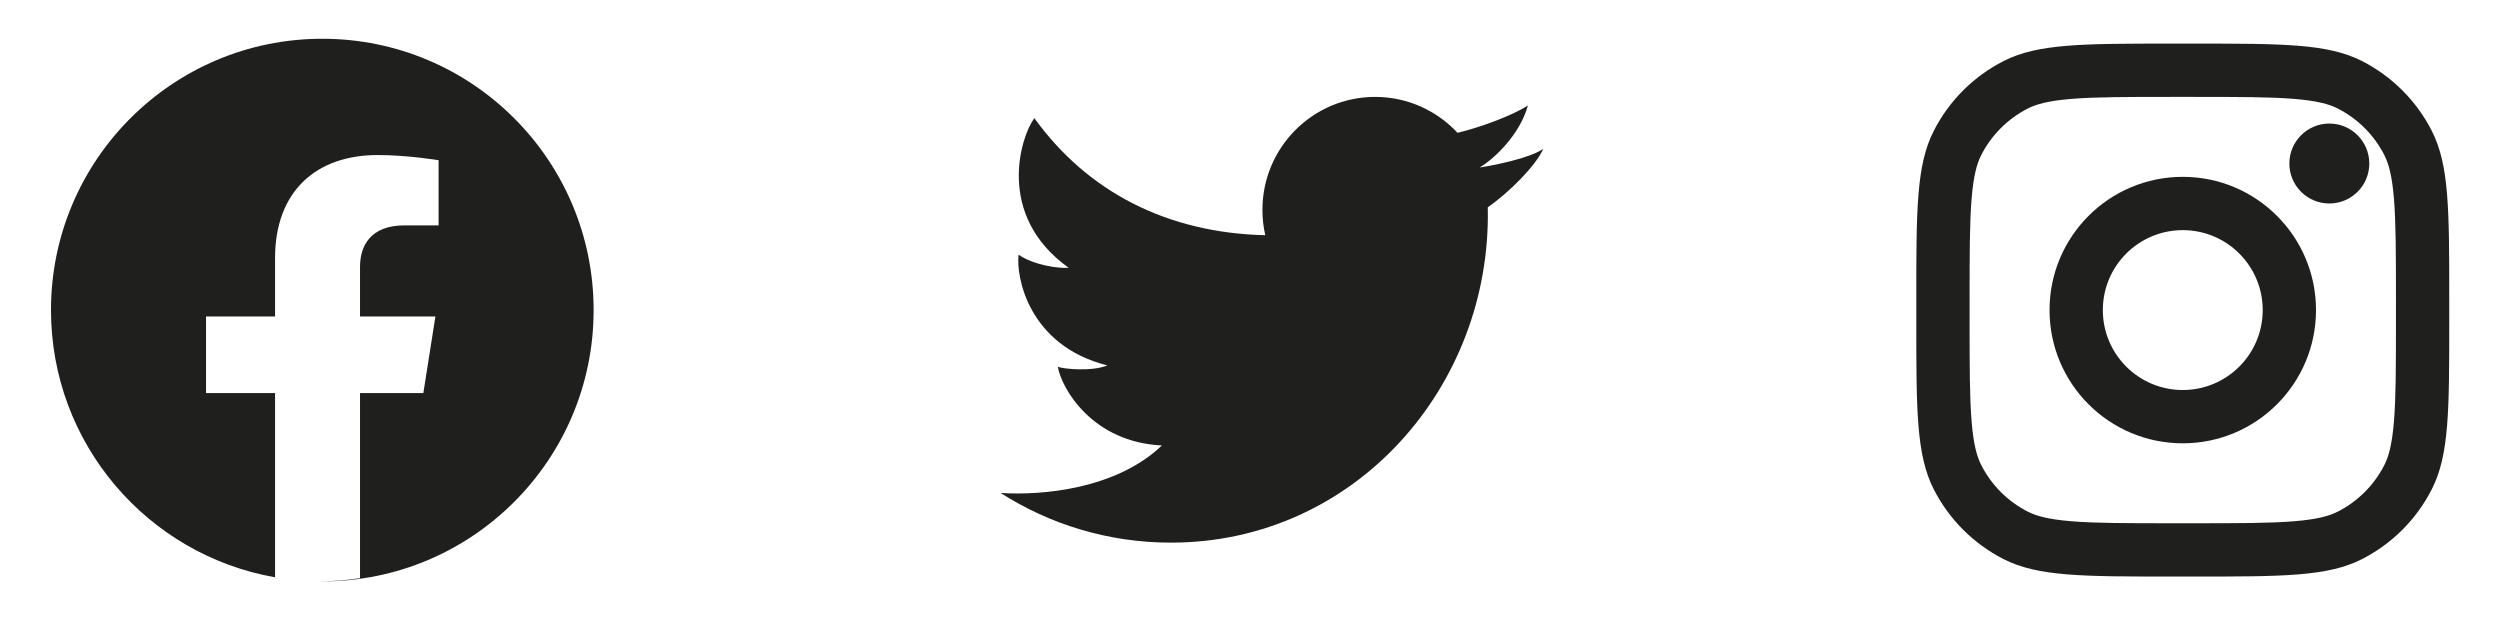
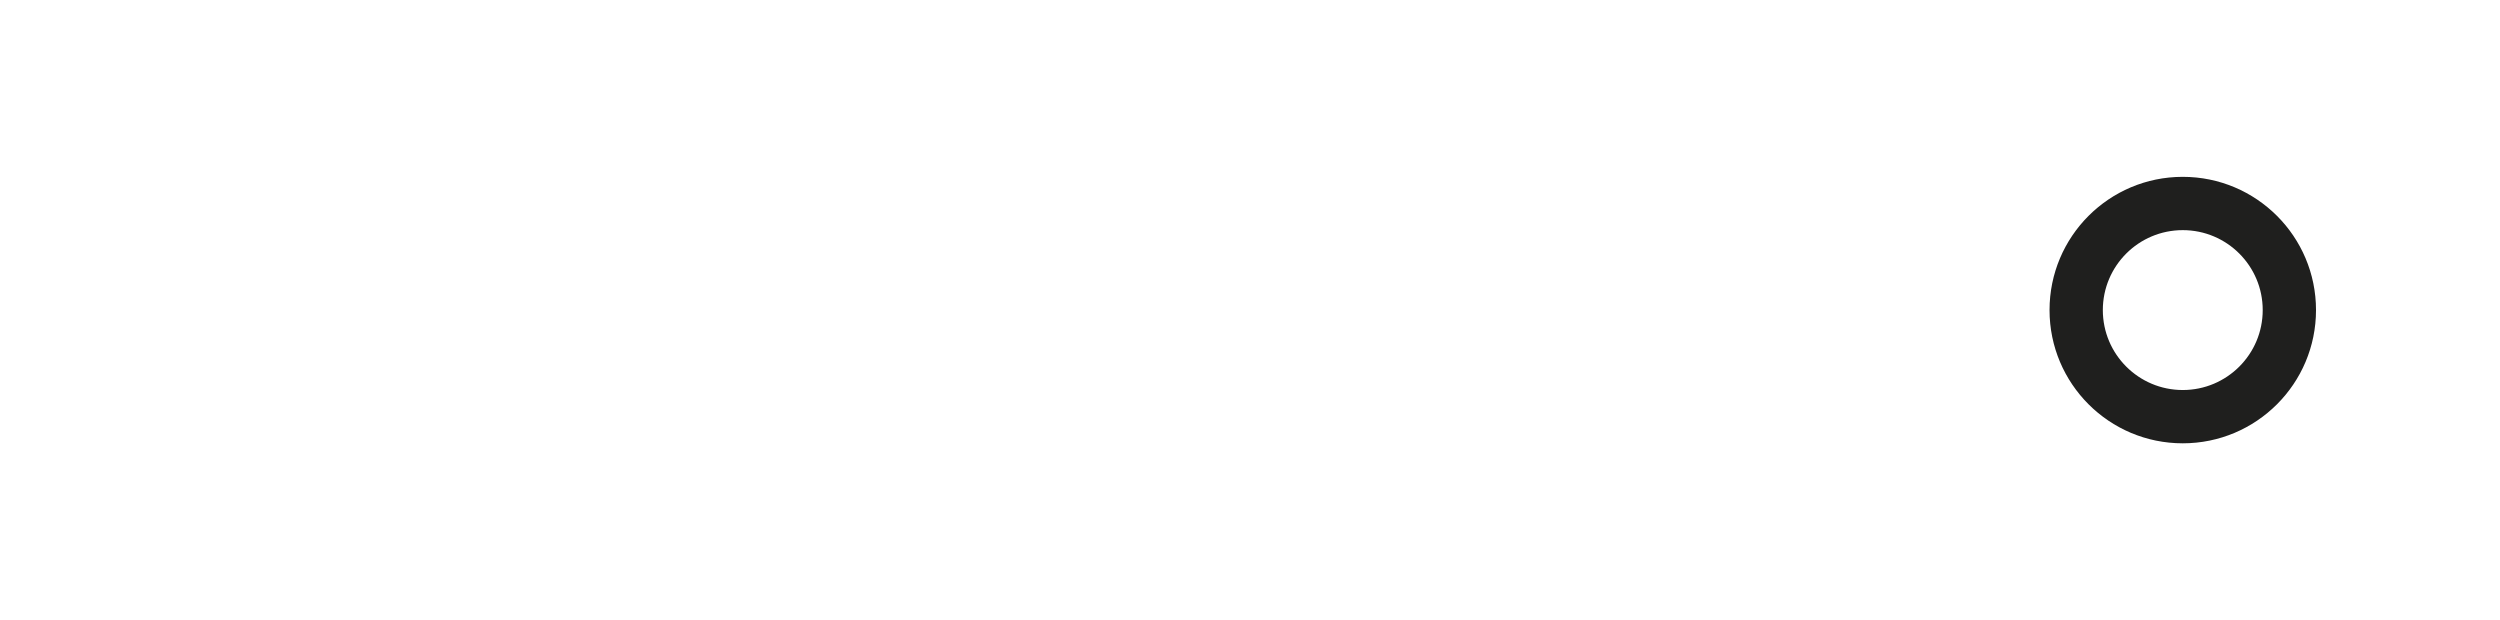
<svg xmlns="http://www.w3.org/2000/svg" width="129" height="32" viewBox="0 0 129 32" fill="none">
-   <path fill-rule="evenodd" clip-rule="evenodd" d="M16.631 30C24.363 30 30.631 23.732 30.631 16C30.631 8.268 24.363 2 16.631 2C8.899 2 2.631 8.268 2.631 16C2.631 22.9 7.623 28.635 14.193 29.788V20.282H10.631V16.33H14.193V13.318C14.193 9.893 16.286 8 19.492 8C21.026 8 22.631 8.267 22.631 8.267V11.631H20.861C19.119 11.631 18.577 12.686 18.577 13.767V16.33H22.467L21.845 20.282H18.577V29.834C17.901 29.938 17.212 29.994 16.509 30C16.55 30 16.591 30 16.631 30Z" fill="#1F1F1E" />
-   <path d="M60.42 28C57.185 28 54.169 27.059 51.631 25.436C53.786 25.575 57.589 25.241 59.955 22.985C56.396 22.822 54.792 20.092 54.582 18.926C54.885 19.043 56.327 19.183 57.141 18.856C53.047 17.83 52.419 14.237 52.559 13.141C53.326 13.678 54.629 13.864 55.141 13.817C51.326 11.088 52.698 6.983 53.373 6.096C56.11 9.889 60.212 12.019 65.288 12.137C65.192 11.717 65.141 11.28 65.141 10.832C65.141 7.611 67.745 5 70.956 5C72.634 5 74.146 5.713 75.207 6.853C76.328 6.59 78.016 5.975 78.841 5.443C78.425 6.936 77.13 8.181 76.347 8.643C76.341 8.627 76.354 8.659 76.347 8.643C77.035 8.539 78.896 8.181 79.631 7.683C79.268 8.521 77.895 9.916 76.769 10.696C76.979 19.938 69.908 28 60.42 28Z" fill="#1F1F1E" />
-   <path d="M122.256 8.438C122.256 9.577 121.333 10.5 120.194 10.5C119.055 10.5 118.131 9.577 118.131 8.438C118.131 7.298 119.055 6.375 120.194 6.375C121.333 6.375 122.256 7.298 122.256 8.438Z" fill="#1F1F1E" />
  <path fill-rule="evenodd" clip-rule="evenodd" d="M112.631 22.875C116.428 22.875 119.506 19.797 119.506 16C119.506 12.203 116.428 9.125 112.631 9.125C108.834 9.125 105.756 12.203 105.756 16C105.756 19.797 108.834 22.875 112.631 22.875ZM112.631 20.125C114.91 20.125 116.756 18.278 116.756 16C116.756 13.722 114.91 11.875 112.631 11.875C110.353 11.875 108.506 13.722 108.506 16C108.506 18.278 110.353 20.125 112.631 20.125Z" fill="#1F1F1E" />
-   <path fill-rule="evenodd" clip-rule="evenodd" d="M98.881 15.45C98.881 10.83 98.881 8.519 99.781 6.755C100.571 5.202 101.834 3.94 103.386 3.149C105.151 2.25 107.461 2.25 112.081 2.25H113.181C117.802 2.25 120.112 2.25 121.877 3.149C123.429 3.94 124.691 5.202 125.482 6.755C126.381 8.519 126.381 10.83 126.381 15.45V16.55C126.381 21.17 126.381 23.481 125.482 25.245C124.691 26.798 123.429 28.06 121.877 28.851C120.112 29.75 117.802 29.75 113.181 29.75H112.081C107.461 29.75 105.151 29.75 103.386 28.851C101.834 28.06 100.571 26.798 99.781 25.245C98.881 23.481 98.881 21.17 98.881 16.55V15.45ZM112.081 5H113.181C115.537 5 117.138 5.002 118.376 5.103C119.582 5.202 120.198 5.38 120.628 5.599C121.663 6.127 122.505 6.968 123.032 8.003C123.251 8.433 123.43 9.05 123.528 10.255C123.629 11.493 123.631 13.094 123.631 15.45V16.55C123.631 18.906 123.629 20.507 123.528 21.745C123.43 22.95 123.251 23.567 123.032 23.997C122.505 25.032 121.663 25.873 120.628 26.401C120.198 26.62 119.582 26.798 118.376 26.897C117.138 26.998 115.537 27 113.181 27H112.081C109.726 27 108.124 26.998 106.887 26.897C105.681 26.798 105.064 26.62 104.634 26.401C103.6 25.873 102.758 25.032 102.231 23.997C102.012 23.567 101.833 22.95 101.735 21.745C101.633 20.507 101.631 18.906 101.631 16.55V15.45C101.631 13.094 101.633 11.493 101.735 10.255C101.833 9.05 102.012 8.433 102.231 8.003C102.758 6.968 103.6 6.127 104.634 5.599C105.064 5.38 105.681 5.202 106.887 5.103C108.124 5.002 109.726 5 112.081 5Z" fill="#1F1F1E" />
</svg>